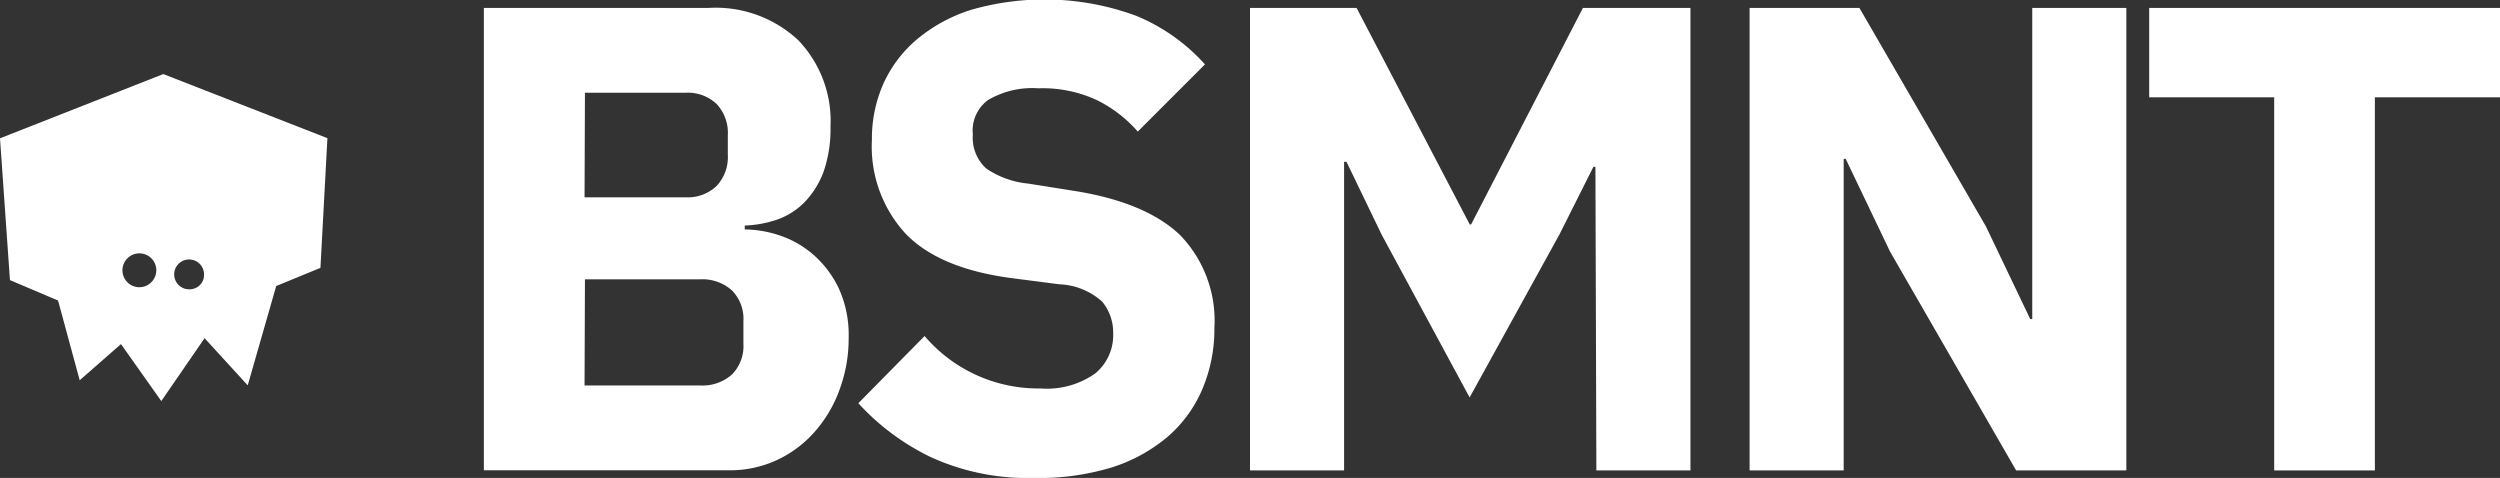
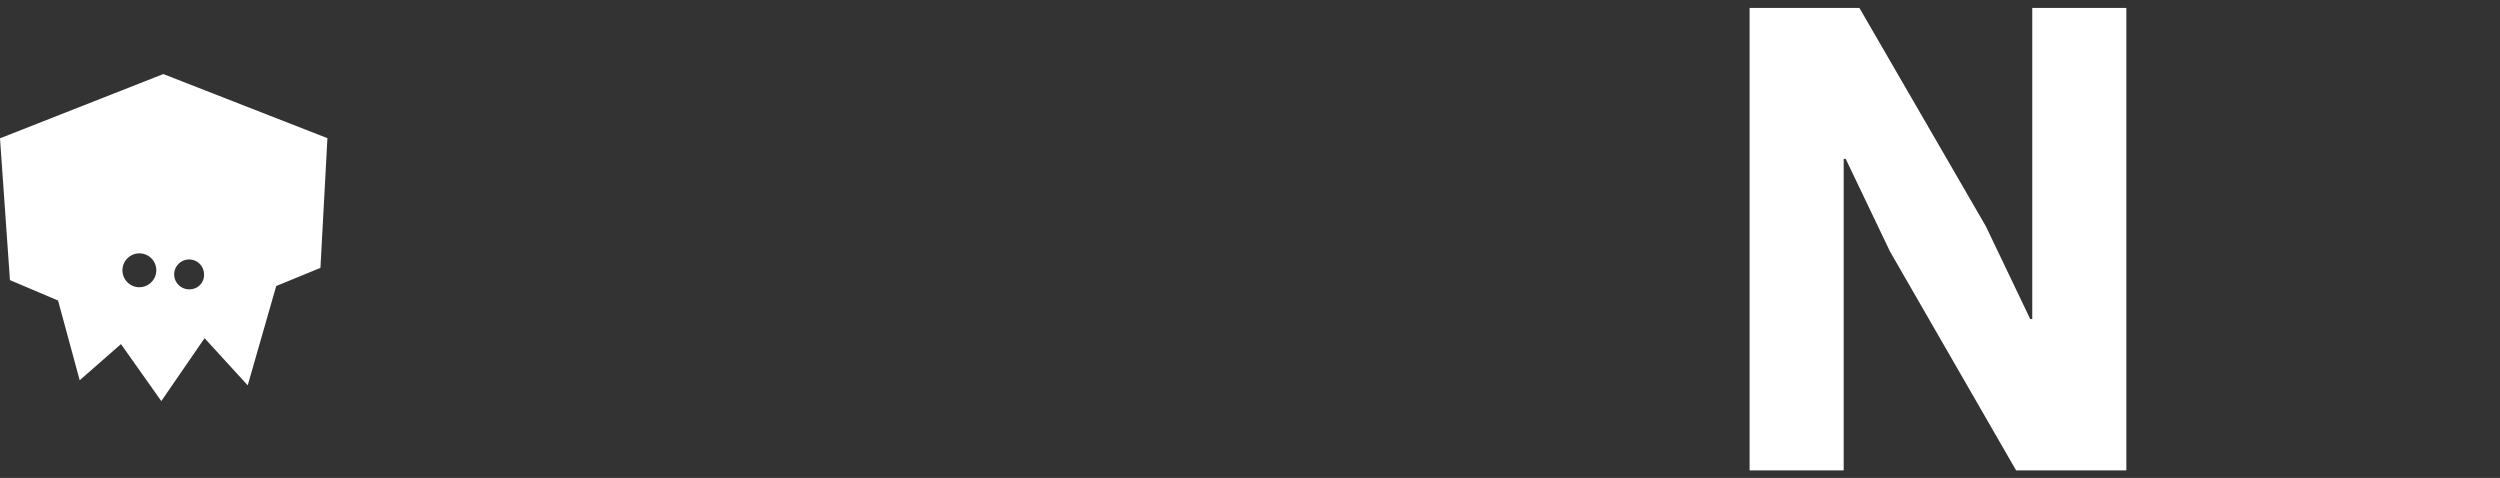
<svg xmlns="http://www.w3.org/2000/svg" viewBox="0 0 186 35.56">
  <rect x="0" y="0" width="186" height="35.56" fill="#333333" stroke="none" />
  <defs>
    <style>.cls-1,.cls-2{fill:#fff;}.cls-1{fill-rule:evenodd;}</style>
  </defs>
  <title>BSMNT Logo White</title>
  <g id="Layer_2" data-name="Layer 2">
    <g id="Layer_1-2" data-name="Layer 1">
      <path class="cls-1" d="M12.15,5.51,0,10.29.74,20.84l3.58,1.52,1.61,5.93L9,25.6l3,4.24,3.22-4.68,3.21,3.51,2.12-7.39,3.29-1.35.52-9.65ZM10.34,21.37a1.26,1.26,0,1,1,1.29-1.26A1.27,1.27,0,0,1,10.34,21.37Zm3.84.15a1.11,1.11,0,1,1,1-1.11A1.06,1.06,0,0,1,14.18,21.52Z" />
-       <path class="cls-2" d="M36,.59h16.7A9,9,0,0,1,59.4,3a8.69,8.69,0,0,1,2.39,6.41,9.72,9.72,0,0,1-.51,3.35A6.55,6.55,0,0,1,59.9,15a5.38,5.38,0,0,1-2,1.31,8.34,8.34,0,0,1-2.49.47v.29a8.42,8.42,0,0,1,2.58.44,7.35,7.35,0,0,1,2.49,1.41,7.75,7.75,0,0,1,1.9,2.48,8.33,8.33,0,0,1,.76,3.75A10.94,10.94,0,0,1,62.46,29a9.75,9.75,0,0,1-1.85,3.13,8.57,8.57,0,0,1-2.81,2.1,8.33,8.33,0,0,1-3.54.76H36Zm7.49,14.09H51a3.12,3.12,0,0,0,2.31-.84,3.13,3.13,0,0,0,.84-2.32V10.05a3.13,3.13,0,0,0-.84-2.32A3.12,3.12,0,0,0,51,6.9H43.52Zm0,14h8.62a3.3,3.3,0,0,0,2.34-.81,3,3,0,0,0,.86-2.29V23.89a3,3,0,0,0-.86-2.29,3.3,3.3,0,0,0-2.34-.82H43.52Z" />
-       <path class="cls-2" d="M76.91,35.56A17.32,17.32,0,0,1,69.23,34a17.76,17.76,0,0,1-5.37-4l4.93-5a11.11,11.11,0,0,0,8.61,3.9,6.22,6.22,0,0,0,4.09-1.12,3.69,3.69,0,0,0,1.33-3A3.59,3.59,0,0,0,82,22.44a5.07,5.07,0,0,0-3.2-1.29l-3.4-.44q-5.46-.69-8-3.3a9.56,9.56,0,0,1-2.53-7,10.06,10.06,0,0,1,.88-4.24,9.38,9.38,0,0,1,2.54-3.3,11.79,11.79,0,0,1,4-2.15,19.73,19.73,0,0,1,12.28.47,14.11,14.11,0,0,1,5.08,3.6l-5,5a9.77,9.77,0,0,0-3-2.32,9.54,9.54,0,0,0-4.4-.9,6.45,6.45,0,0,0-3.75.88A2.81,2.81,0,0,0,72.38,10a3.09,3.09,0,0,0,1,2.54,6.7,6.7,0,0,0,3.13,1.12l3.4.54q5.31.84,7.88,3.28a9.15,9.15,0,0,1,2.56,6.93,11.41,11.41,0,0,1-.89,4.53,9.68,9.68,0,0,1-2.58,3.55,12.08,12.08,0,0,1-4.21,2.3A18.64,18.64,0,0,1,76.91,35.56Z" />
-       <path class="cls-2" d="M118.7,12.41h-.15l-2.51,5-6.7,12.16-6.55-12.12-2.61-5.41H100V35H93V.59h7.93l8.42,16.11h.1L117.77.59h8V35h-7Z" />
      <path class="cls-2" d="M140.62,18.72l-3.3-6.9h-.15V35h-7V.59h8.17l9.41,16.25,3.3,6.9h.15V.59h7V35H150Z" />
-       <path class="cls-2" d="M176.69,7.24V35H169.2V7.24h-9.3V.59H186V7.24Z" />
    </g>
  </g>
</svg>